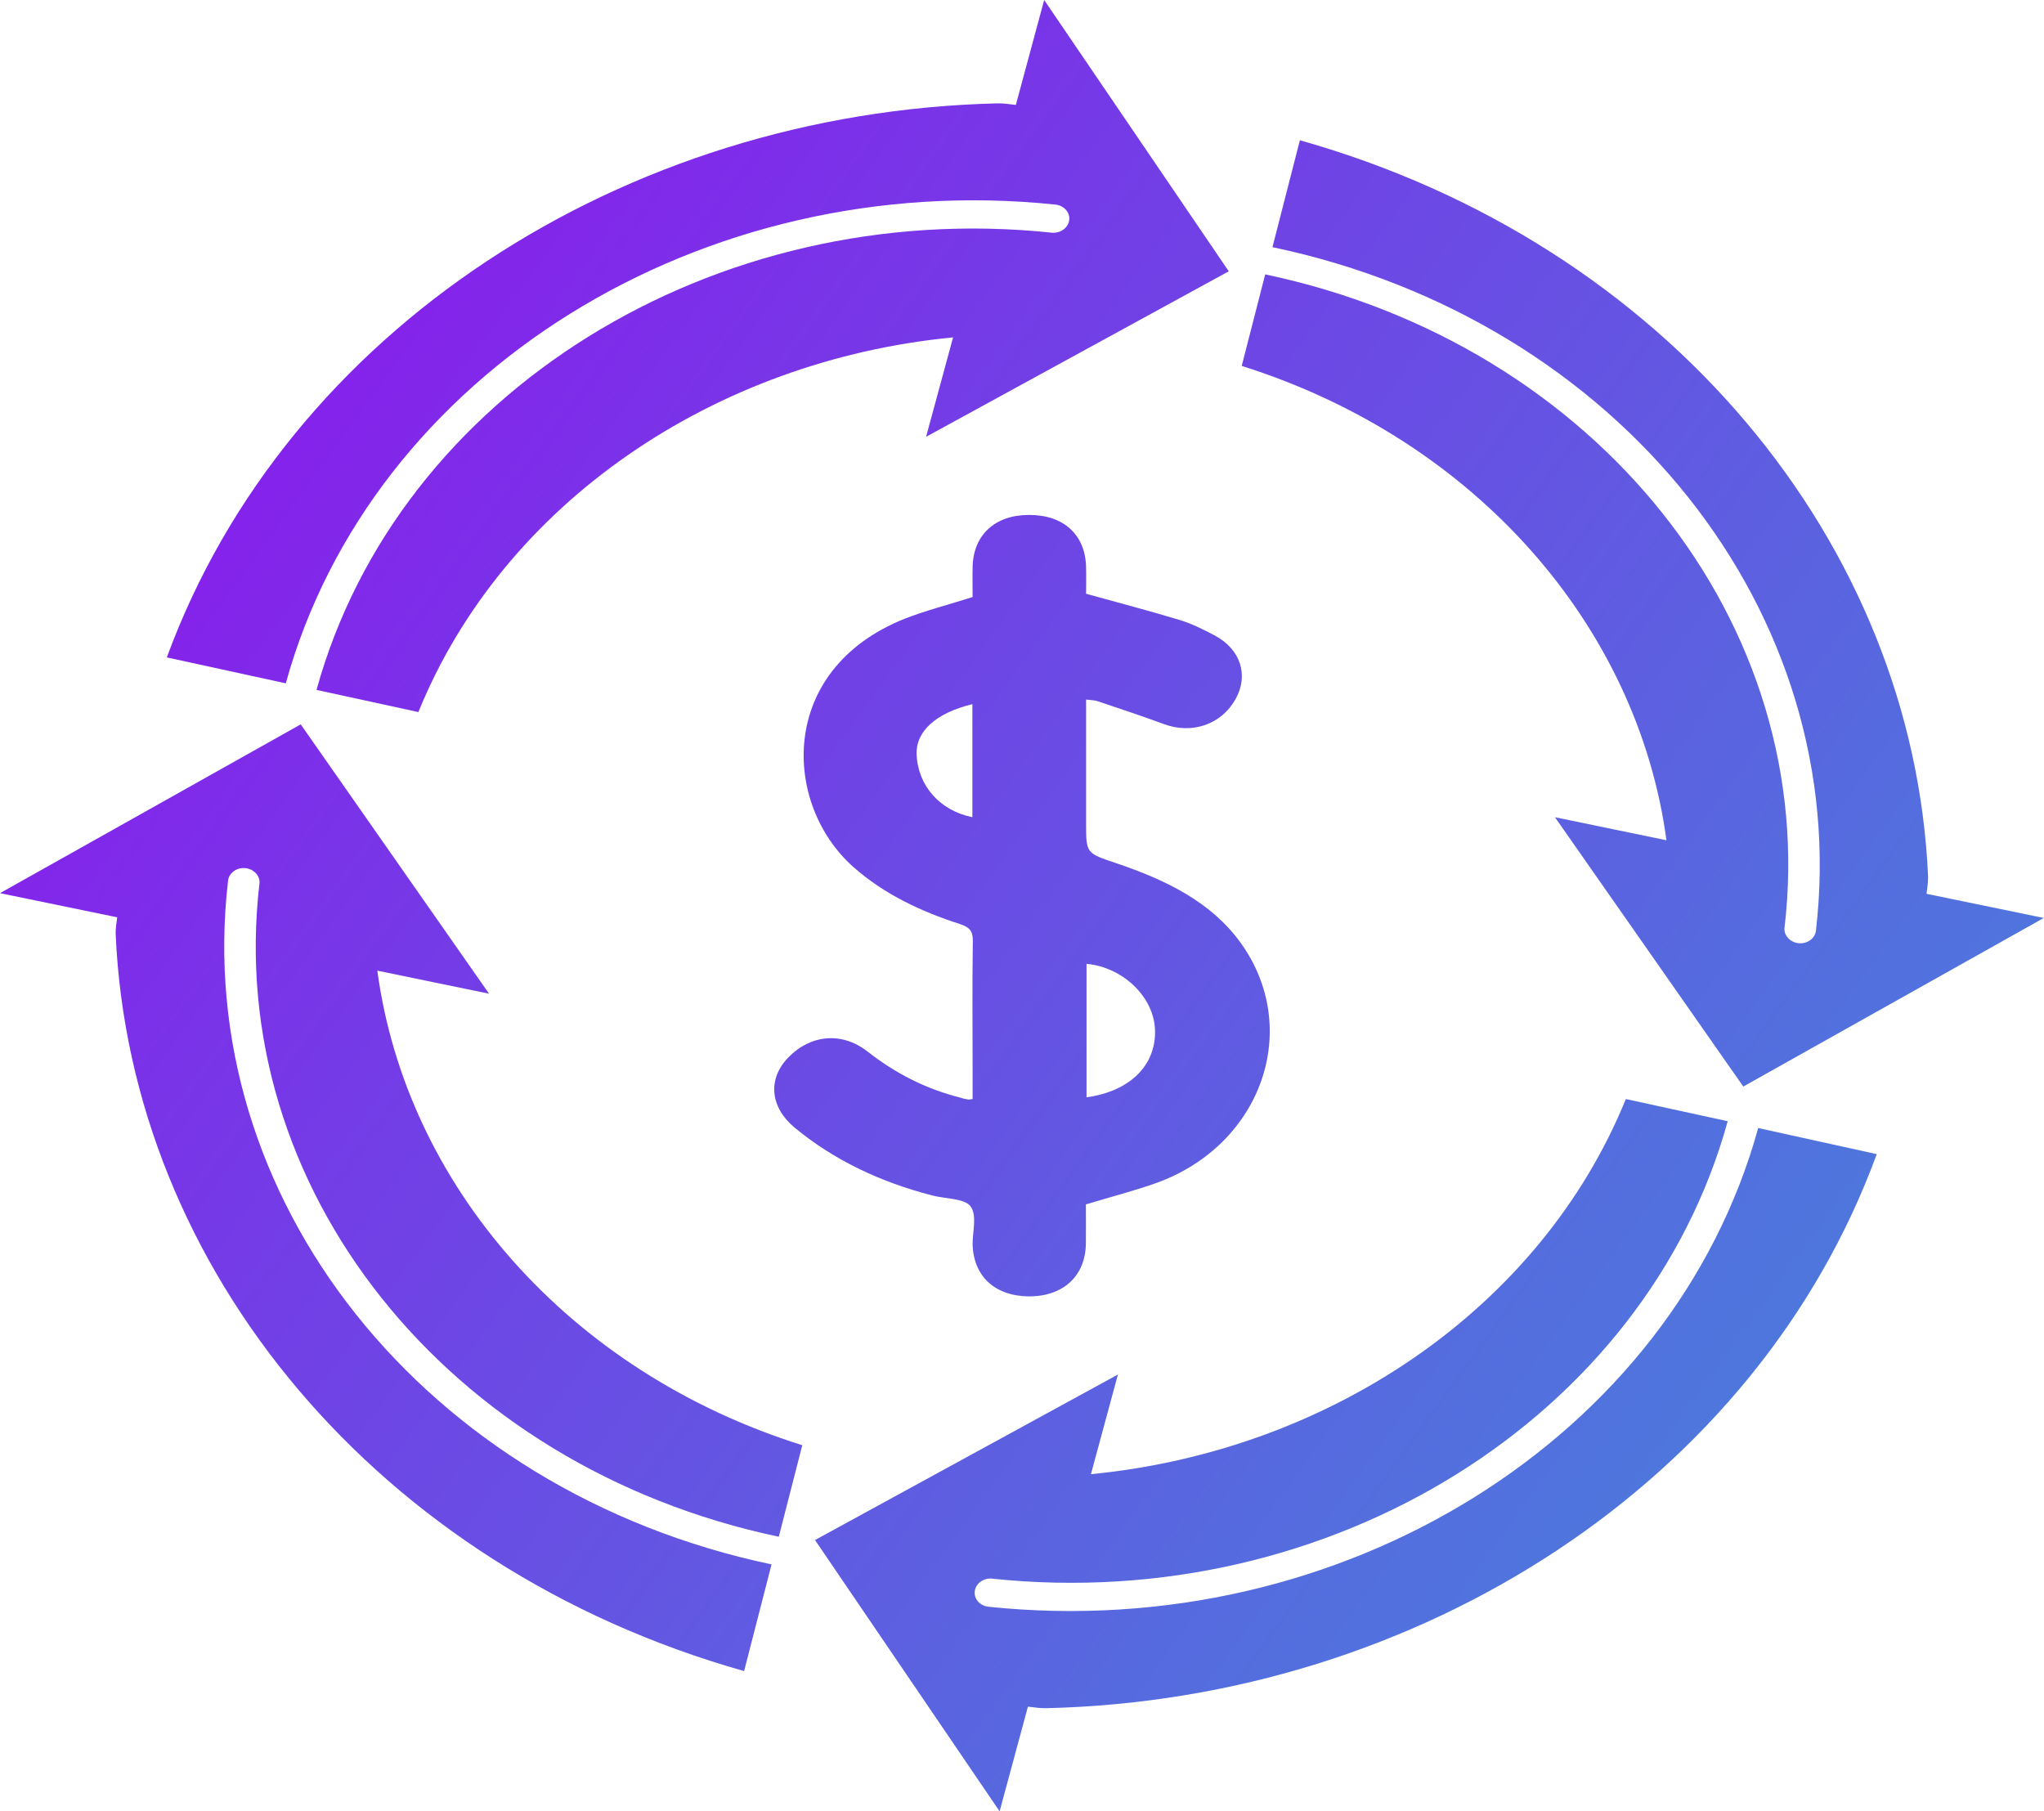
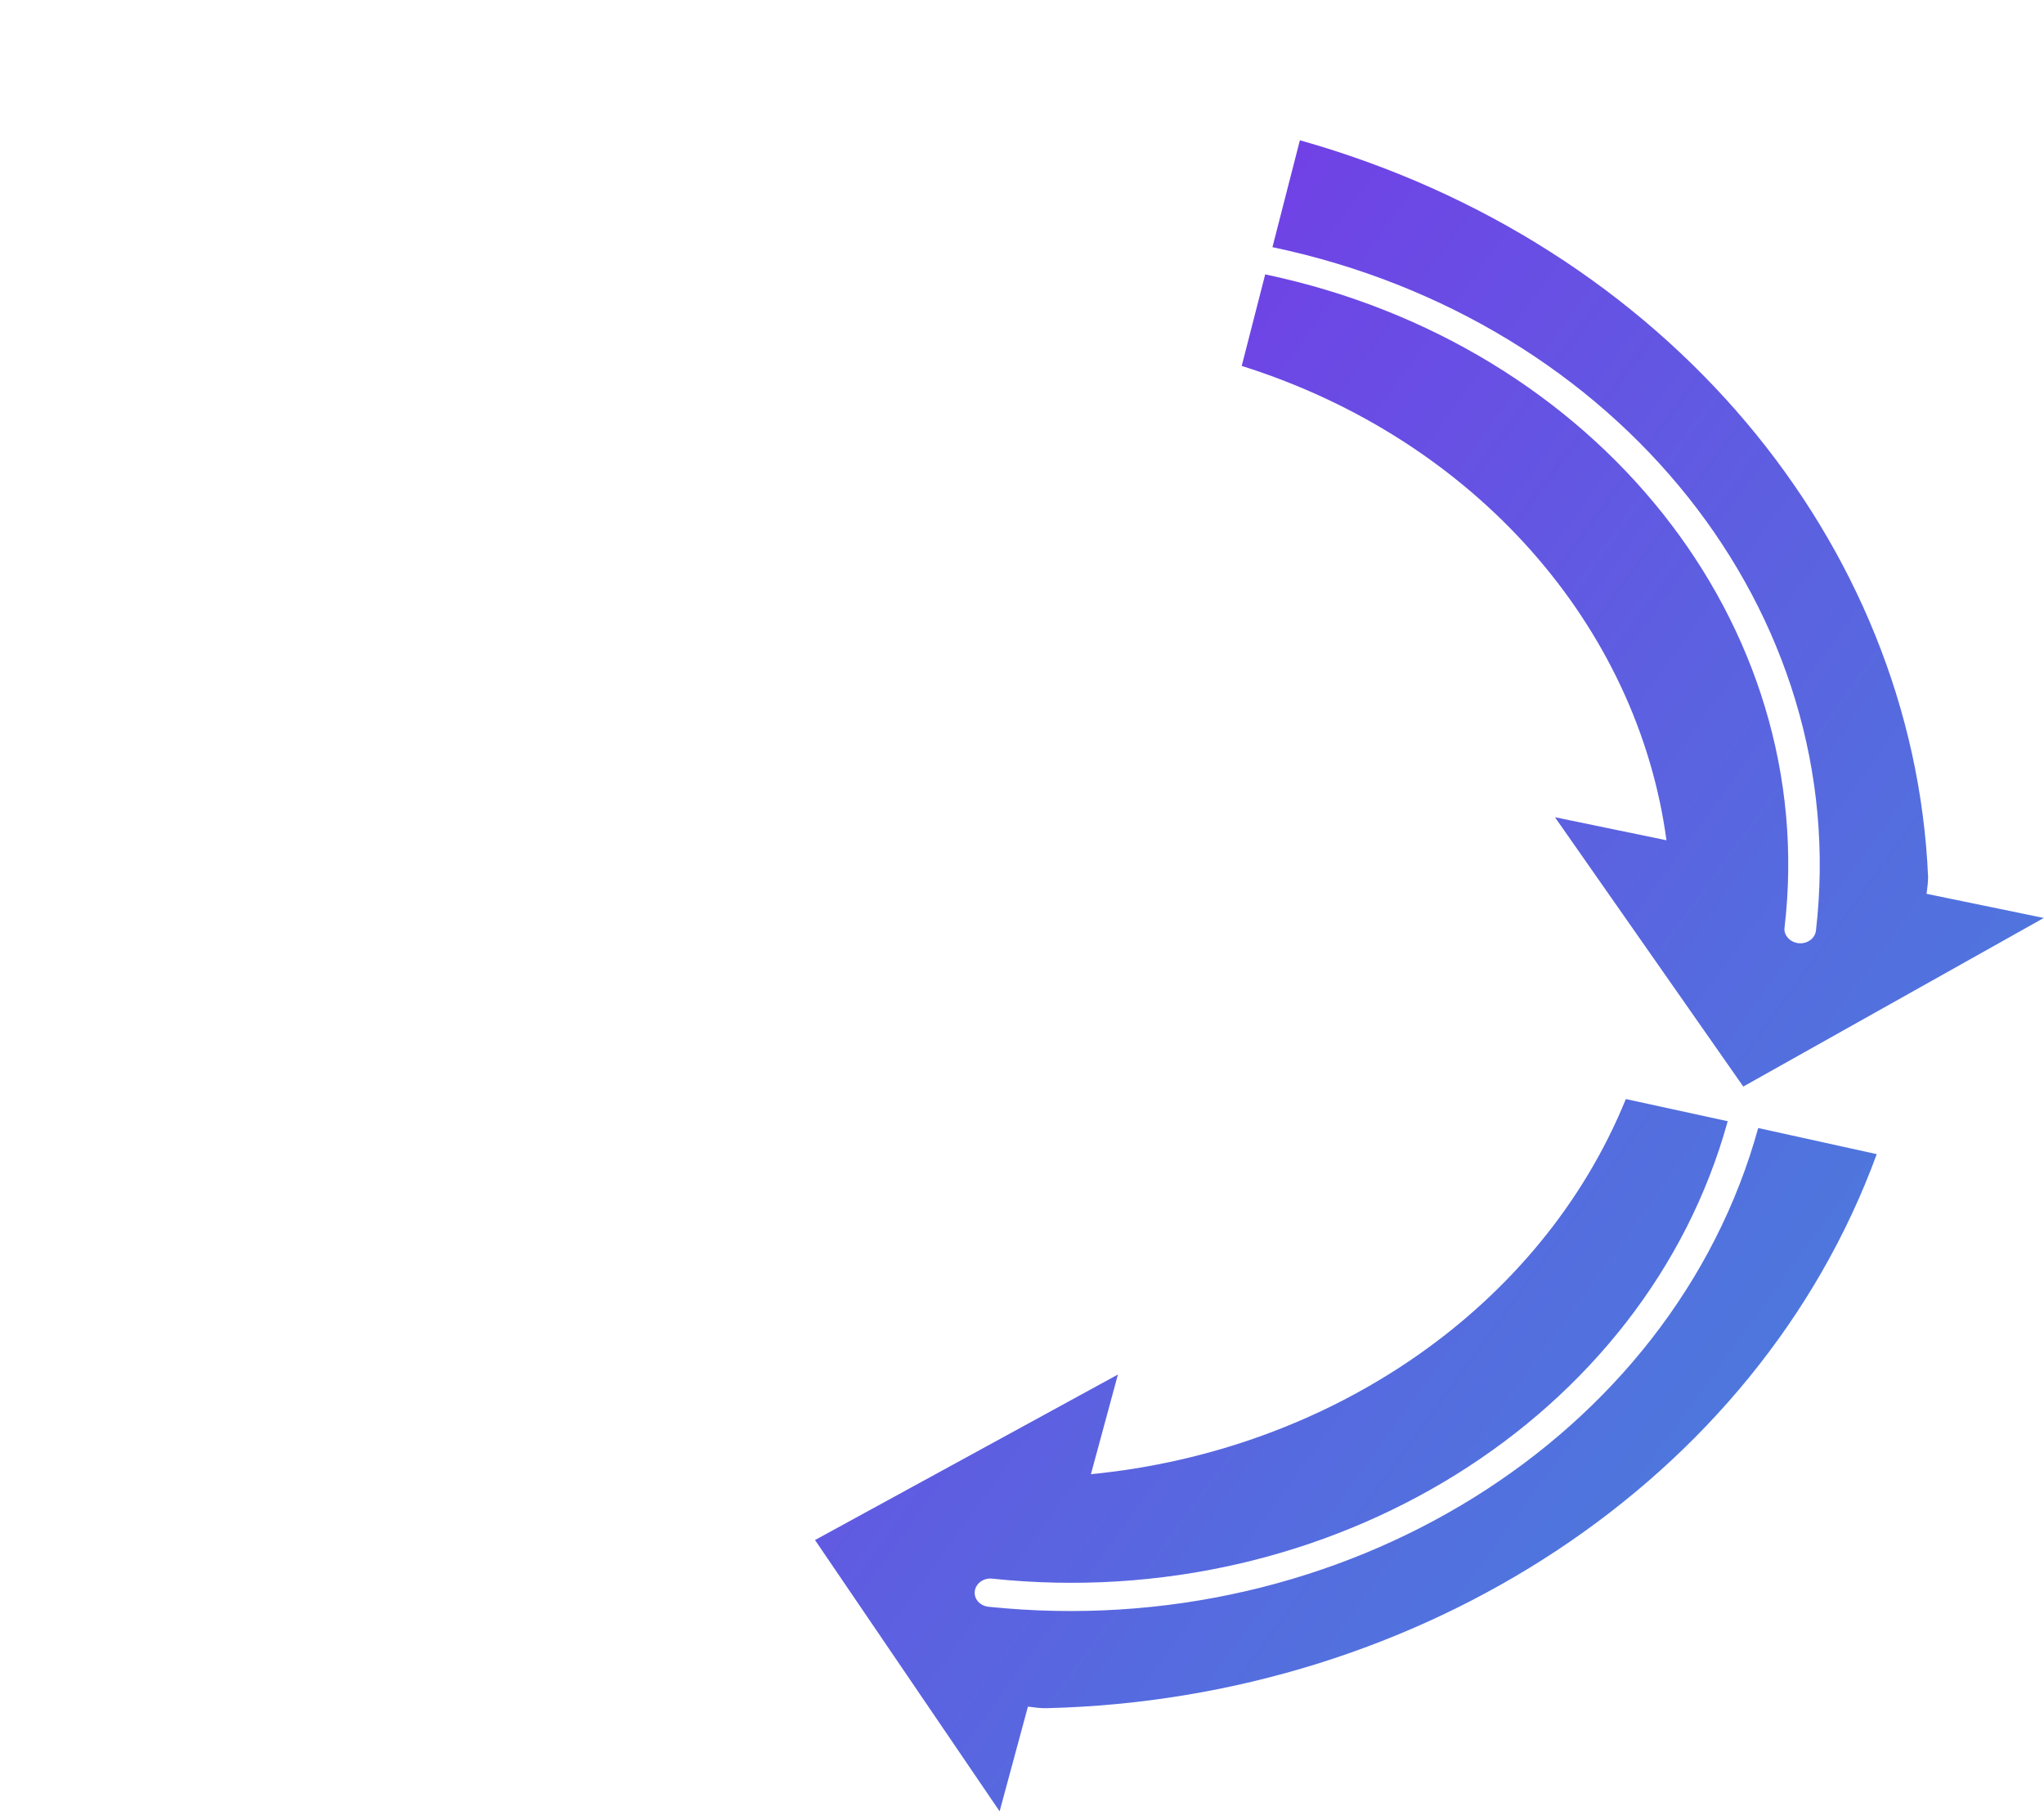
<svg xmlns="http://www.w3.org/2000/svg" xmlns:xlink="http://www.w3.org/1999/xlink" id="Layer_1" x="0px" y="0px" viewBox="0 0 931.2 825.2" style="enable-background:new 0 0 931.2 825.2;" xml:space="preserve">
  <style type="text/css">			.st0{clip-path:url(#SVGID_00000019640773860293065820000003394174399301540245_);fill:url(#SVGID_00000140003835693157011040000014123326902466558135_);}			.st1{clip-path:url(#SVGID_00000161603808493580620500000005252047147329480858_);fill:url(#SVGID_00000082353052164279277630000003491810895192246970_);}			.st2{clip-path:url(#SVGID_00000073693834917638014410000002542272260035678909_);fill:url(#SVGID_00000113349250085566858480000003626971751624672444_);}			.st3{clip-path:url(#SVGID_00000183933463037603767180000004820495976034465969_);fill:url(#SVGID_00000057830364997939285880000012749827177502862722_);}			.st4{clip-path:url(#SVGID_00000155118482108980640860000011316772344802198912_);fill:url(#SVGID_00000036237977796071474990000001703118945586935965_);}</style>
  <g>
    <g>
      <defs>
-         <path id="SVGID_1_" d="M462.8,47.8c-2.9-0.3-5.6-0.8-8.6-0.7C284.2,51.2,130.7,150.4,76,299.5l54.2,11.8     C169.2,170,319.6,76.4,480.8,93.2c3.9,0.4,6.8,3.6,6.3,7.1c-0.4,3.5-4.1,6.1-7.9,5.7c-154.1-16.2-297.8,73.4-335,208.3l46.4,10.1     c38.7-95.2,134.8-160.2,243.6-170.7L421.9,199l137.9-75.4L475.7,0L462.8,47.8z" />
-       </defs>
+         </defs>
      <clipPath id="SVGID_00000166642844167861992820000007271366359745349547_">
        <use xlink:href="#SVGID_1_" style="overflow:visible;" />
      </clipPath>
      <linearGradient id="SVGID_00000113334701562487750080000009453052833442622627_" gradientUnits="userSpaceOnUse" x1="85.851" y1="1144.323" x2="123.099" y2="1144.323" gradientTransform="matrix(55.314 40.246 40.246 -55.314 -51136.113 59530.863)">
        <stop offset="0" style="stop-color:#9B00F0" />
        <stop offset="0.148" style="stop-color:#9B00F0" />
        <stop offset="0.326" style="stop-color:#7934E8" />
        <stop offset="0.535" style="stop-color:#566ADF" />
        <stop offset="0.716" style="stop-color:#3D92D9" />
        <stop offset="0.859" style="stop-color:#2DAAD5" />
        <stop offset="0.947" style="stop-color:#27B3D4" />
        <stop offset="1" style="stop-color:#27B3D4" />
      </linearGradient>
      <polygon style="clip-path:url(#SVGID_00000166642844167861992820000007271366359745349547_);fill:url(#SVGID_00000113334701562487750080000009453052833442622627_);" points="    243.5,-230.1 714.1,112.3 392.3,554.5 -78.3,212.1   " />
    </g>
    <g>
      <defs>
        <path id="SVGID_00000064321152804663167230000010715937175454342315_" d="M579.7,112.6C737.8,145.8,844.1,279.4,827.3,424     c-0.4,3.5-3.9,6.1-7.9,5.7c-3.9-0.4-6.9-3.7-6.4-7.1c16.2-138.3-85.5-265.8-236.6-297.6l-10.7,41.7     c106.7,33.6,180.4,118.8,193.5,216.1l-50.8-10.5l85.8,122.7l136.9-76.8l-53.4-11c0.3-2.5,0.7-5,0.7-7.7     C871.8,247.4,759.2,111,592.2,63.9L579.7,112.6z" />
      </defs>
      <clipPath id="SVGID_00000089538355413031167810000010427475633475286943_">
        <use xlink:href="#SVGID_00000064321152804663167230000010715937175454342315_" style="overflow:visible;" />
      </clipPath>
      <linearGradient id="SVGID_00000069396100933444633820000010223141872438879924_" gradientUnits="userSpaceOnUse" x1="85.887" y1="1146.409" x2="123.135" y2="1146.409" gradientTransform="matrix(51.685 37.605 37.605 -51.685 -47735.434 55622.848)">
        <stop offset="0" style="stop-color:#9B00F0" />
        <stop offset="0.148" style="stop-color:#9B00F0" />
        <stop offset="0.326" style="stop-color:#7934E8" />
        <stop offset="0.535" style="stop-color:#566ADF" />
        <stop offset="0.716" style="stop-color:#3D92D9" />
        <stop offset="0.859" style="stop-color:#2DAAD5" />
        <stop offset="0.947" style="stop-color:#27B3D4" />
        <stop offset="1" style="stop-color:#27B3D4" />
      </linearGradient>
      <polygon style="clip-path:url(#SVGID_00000089538355413031167810000010427475633475286943_);fill:url(#SVGID_00000069396100933444633820000010223141872438879924_);" points="    692.3,-109.9 1136.3,213.2 804.7,669 360.6,345.9   " />
    </g>
    <g>
      <defs>
        <path id="SVGID_00000176026024768908813720000017805605762058765754_" d="M497,671.6l12.3-45.4l-138,75.4l84.1,123.6l12.9-47.7     c2.8,0.3,5.6,0.8,8.6,0.7c170-4.1,323.5-103.3,378.1-252.4L801,513.9c-39,141.2-189.4,234.9-350.6,218.1c-4-0.4-6.8-3.6-6.3-7.2     c0.5-3.5,4.1-6.1,8-5.6c154.1,16.2,297.8-73.4,335-208.4l-46.4-10.1C701.9,596,605.9,661,497,671.6" />
      </defs>
      <clipPath id="SVGID_00000105389308680227180610000002092710856333595520_">
        <use xlink:href="#SVGID_00000176026024768908813720000017805605762058765754_" style="overflow:visible;" />
      </clipPath>
      <linearGradient id="SVGID_00000158735052515317204990000002330008983920533377_" gradientUnits="userSpaceOnUse" x1="85.227" y1="1141.023" x2="122.475" y2="1141.023" gradientTransform="matrix(55.314 40.246 40.246 -55.314 -51140.25 59534.551)">
        <stop offset="0" style="stop-color:#9B00F0" />
        <stop offset="0.148" style="stop-color:#9B00F0" />
        <stop offset="0.326" style="stop-color:#7934E8" />
        <stop offset="0.535" style="stop-color:#566ADF" />
        <stop offset="0.716" style="stop-color:#3D92D9" />
        <stop offset="0.859" style="stop-color:#2DAAD5" />
        <stop offset="0.947" style="stop-color:#27B3D4" />
        <stop offset="1" style="stop-color:#27B3D4" />
      </linearGradient>
      <polygon style="clip-path:url(#SVGID_00000105389308680227180610000002092710856333595520_);fill:url(#SVGID_00000158735052515317204990000002330008983920533377_);" points="    538.8,270.7 1009.4,613.1 687.7,1055.3 217.1,712.9   " />
    </g>
    <g>
      <defs>
-         <path id="SVGID_00000012448744243560313040000002641563605330642308_" d="M0,406.9l53.4,11c-0.3,2.5-0.8,5.1-0.7,7.7     C59.4,577.8,171.9,714.1,339,761.3l12.5-48.6C193.4,679.4,87.1,545.8,103.9,401.2c0.4-3.5,3.9-6.1,7.9-5.7c3.9,0.4,6.8,3.6,6.4,7     c-16.2,138.3,85.5,265.8,236.6,297.6l10.7-41.7C258.7,624.9,185,539.6,171.9,442.2l50.9,10.5L137,330L0,406.9z" />
-       </defs>
+         </defs>
      <clipPath id="SVGID_00000036930282082953706730000005997849314473711020_">
        <use xlink:href="#SVGID_00000012448744243560313040000002641563605330642308_" style="overflow:visible;" />
      </clipPath>
      <linearGradient id="SVGID_00000121960339539242060720000013436896748924633509_" gradientUnits="userSpaceOnUse" x1="85.345" y1="1138.048" x2="122.593" y2="1138.048" gradientTransform="matrix(51.685 37.605 37.605 -51.685 -47744.258 55633.352)">
        <stop offset="0" style="stop-color:#9B00F0" />
        <stop offset="0.148" style="stop-color:#9B00F0" />
        <stop offset="0.326" style="stop-color:#7934E8" />
        <stop offset="0.535" style="stop-color:#566ADF" />
        <stop offset="0.716" style="stop-color:#3D92D9" />
        <stop offset="0.859" style="stop-color:#2DAAD5" />
        <stop offset="0.947" style="stop-color:#27B3D4" />
        <stop offset="1" style="stop-color:#27B3D4" />
      </linearGradient>
      <polygon style="clip-path:url(#SVGID_00000036930282082953706730000005997849314473711020_);fill:url(#SVGID_00000121960339539242060720000013436896748924633509_);" points="    126.5,156.2 570.6,479.3 238.9,935.1 -205.2,612   " />
    </g>
    <g>
      <defs>
        <path id="SVGID_00000105395213499144330010000012431090485499560880_" d="M495,439.1c16.6,1.5,30.8,15.2,31.2,30.2     c0.5,16.1-11.5,27.9-31.2,30.6V439.1z M417.6,343.8c-0.5-10.5,8.7-19,25.4-23v51.5C428.2,369.3,418.2,358,417.6,343.8      M468.7,234.6c-15.5,0-25.3,9.2-25.6,23.7c-0.1,4.8,0,9.6,0,13.7c-11,3.5-21.3,6.1-31,9.9c-58,23.2-55.6,84.5-23.3,113.1     c13.9,12.3,30.6,20.2,48.6,26c4.3,1.4,5.8,3.2,5.8,7.4c-0.3,20.3-0.1,40.6-0.1,61v11.3c-1.2,0.1-1.7,0.3-2.1,0.2     c-1.1-0.2-2.2-0.4-3.3-0.8c-16-4-29.9-11.2-42.4-21c-11.7-9.2-26-7.8-36.1,2.6c-9.6,9.8-8.4,22.7,2.8,32     c18,14.9,39.1,24.8,62.6,30.9c6,1.6,14.7,1.3,17.5,4.9c3.1,4,1,11.4,1,17.2c0.3,14.6,10,23.7,25.5,23.9     c15.7,0.1,25.9-9.2,26.1-24c0.1-6.3,0-12.5,0-17.9c11.5-3.5,22.2-6.2,32.5-9.9c47.8-17.5,66.1-70.3,38-109.3     c-13.5-18.7-34.1-28.6-56.5-36.2c-13.8-4.6-13.9-4.5-13.9-17.9v-56.7c2.5,0.3,3.9,0.3,5.1,0.7c10.2,3.4,20.3,6.8,30.4,10.5     c12.8,4.7,26.1,0.2,32.6-11.4c6.1-10.9,2.3-22.7-9.5-29c-5.1-2.7-10.3-5.3-15.8-7c-13.9-4.2-28-7.9-42.8-12c0-3.4,0.1-7.7,0-11.9     c-0.2-14.8-10.1-24-25.8-24C468.8,234.6,468.8,234.6,468.7,234.6" />
      </defs>
      <clipPath id="SVGID_00000060712354025053338960000009665710843767134897_">
        <use xlink:href="#SVGID_00000105395213499144330010000012431090485499560880_" style="overflow:visible;" />
      </clipPath>
      <linearGradient id="SVGID_00000161620897505848118150000006375570399963690624_" gradientUnits="userSpaceOnUse" x1="85.624" y1="1142.268" x2="122.871" y2="1142.268" gradientTransform="matrix(51.589 37.536 37.536 -51.589 -47650.09 55524.984)">
        <stop offset="0" style="stop-color:#9B00F0" />
        <stop offset="0.148" style="stop-color:#9B00F0" />
        <stop offset="0.326" style="stop-color:#7934E8" />
        <stop offset="0.535" style="stop-color:#566ADF" />
        <stop offset="0.716" style="stop-color:#3D92D9" />
        <stop offset="0.859" style="stop-color:#2DAAD5" />
        <stop offset="0.947" style="stop-color:#27B3D4" />
        <stop offset="1" style="stop-color:#27B3D4" />
      </linearGradient>
-       <polygon style="clip-path:url(#SVGID_00000060712354025053338960000009665710843767134897_);fill:url(#SVGID_00000161620897505848118150000006375570399963690624_);" points="    434,118.7 762.6,357.9 508.9,706.6 180.3,467.4   " />
    </g>
  </g>
</svg>